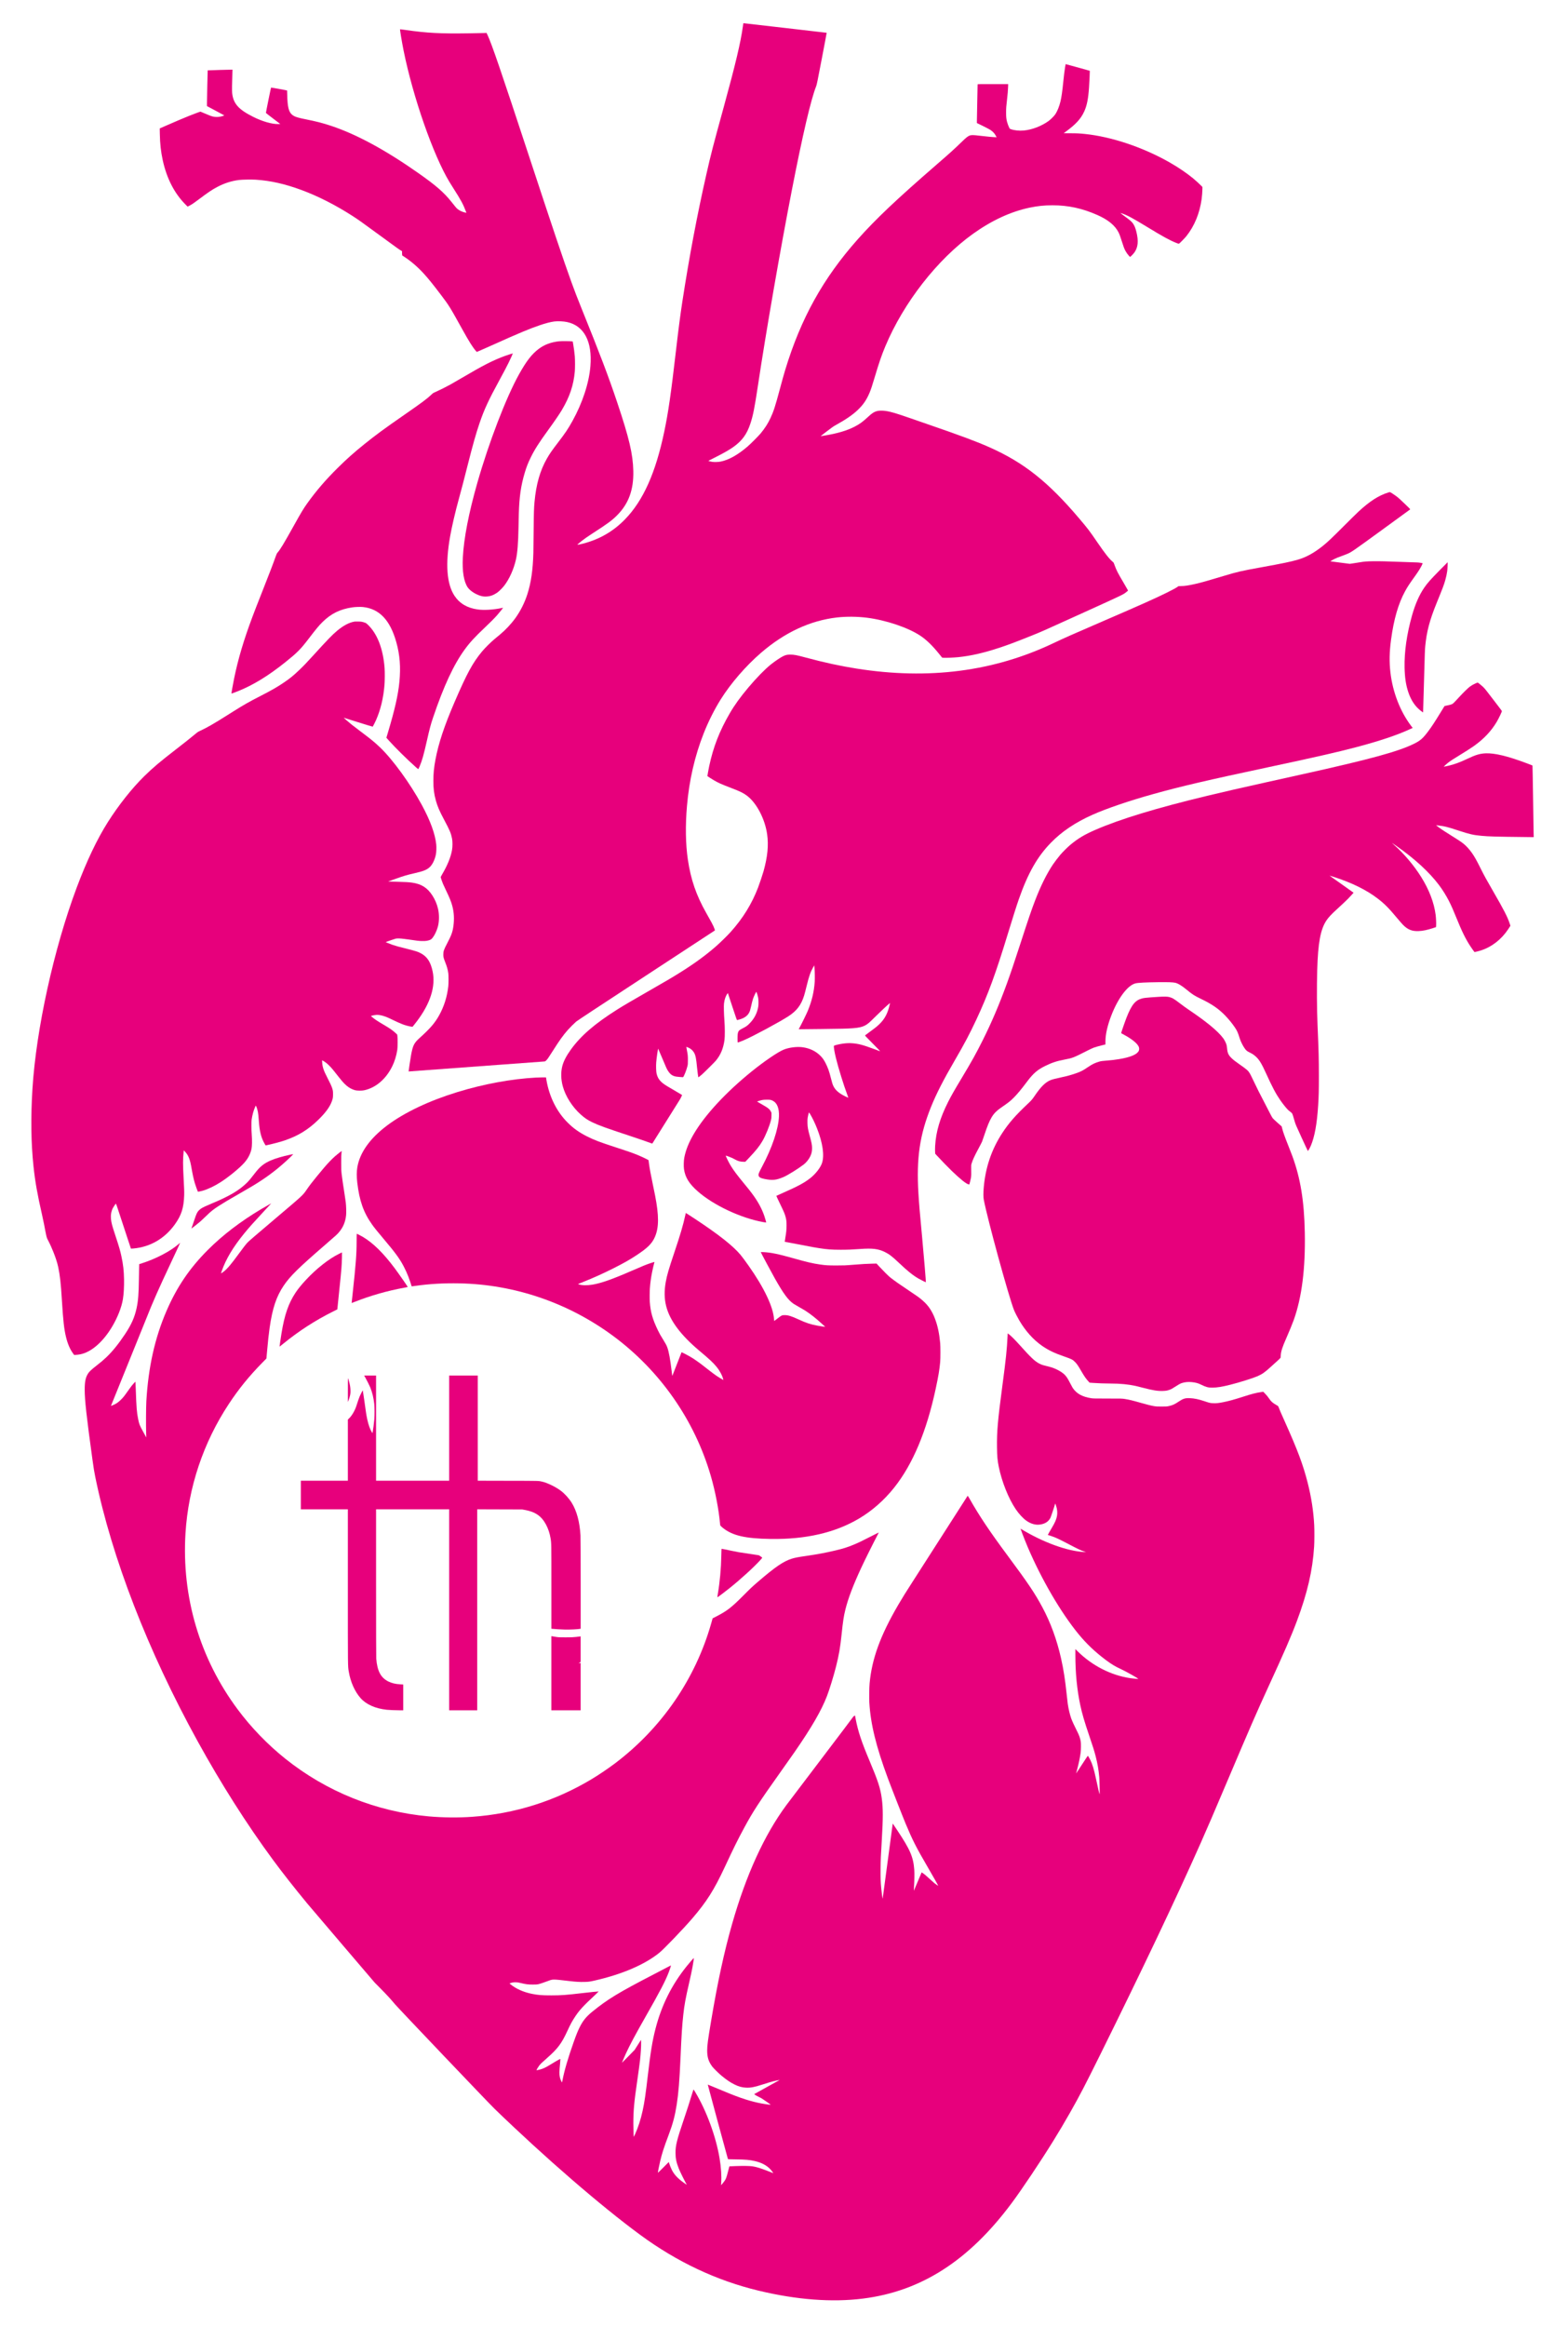
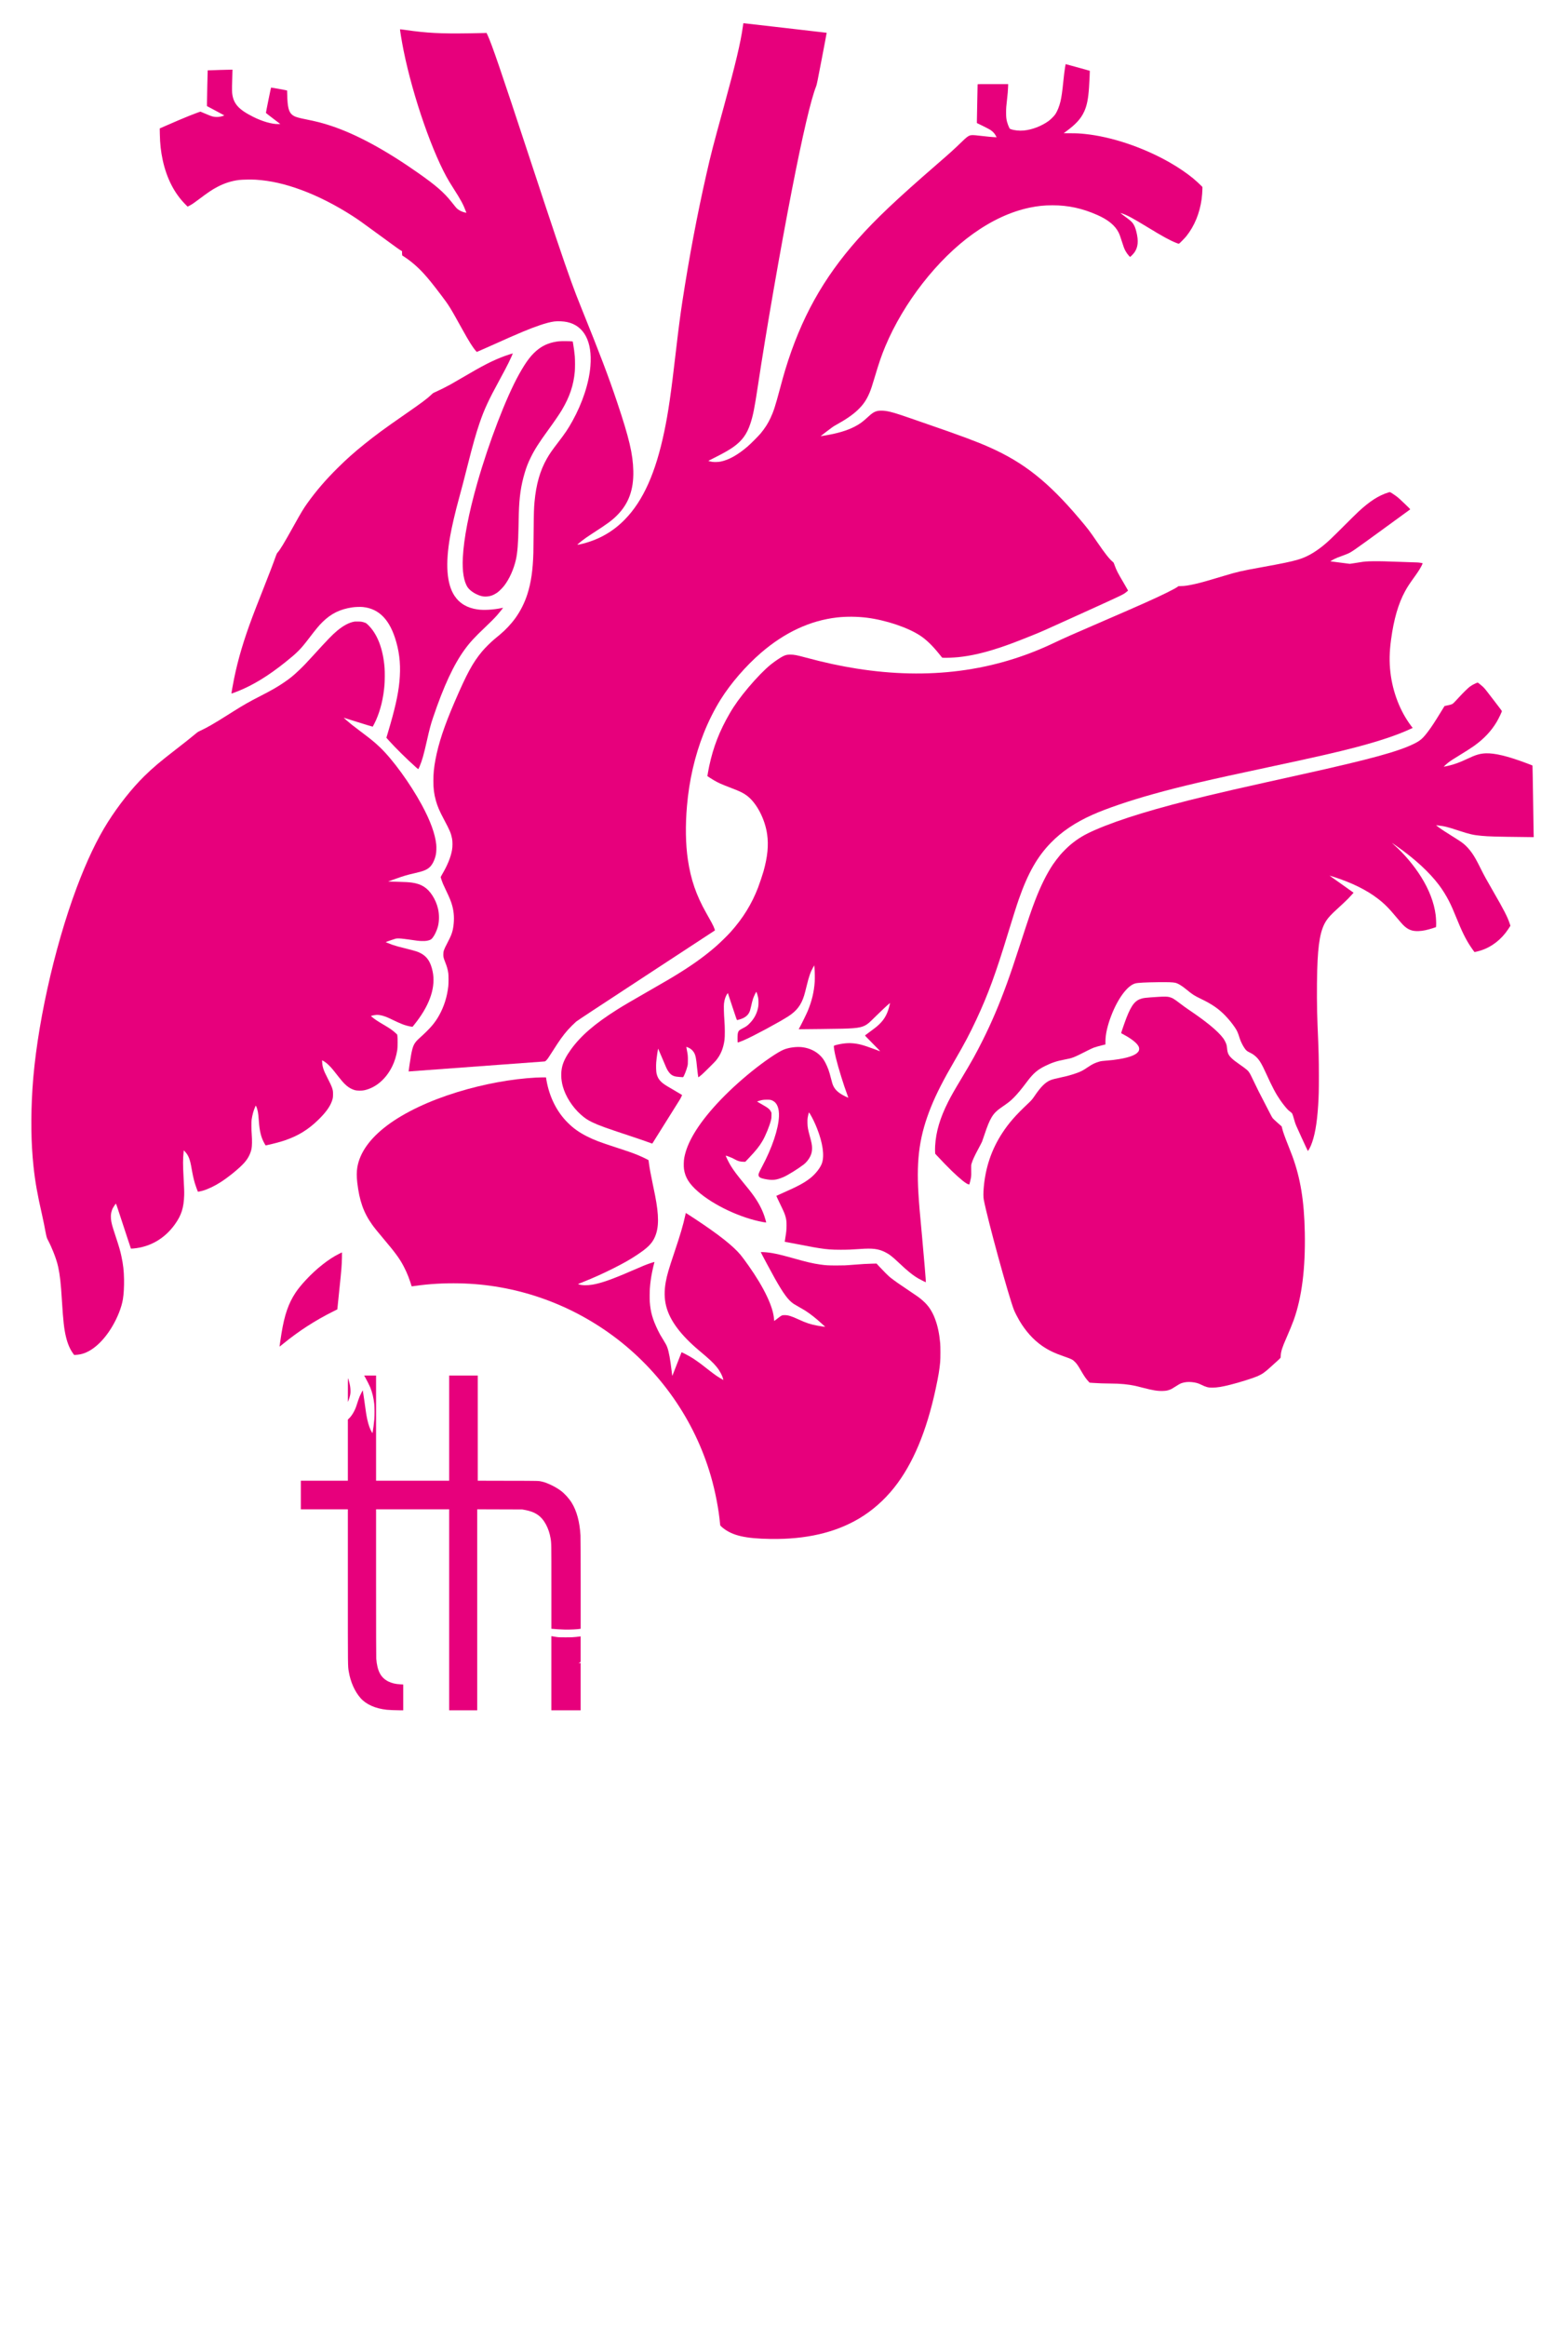
<svg xmlns="http://www.w3.org/2000/svg" width="474" height="703" viewBox="0 0 474 703" fill="none">
  <path d="M224.693 7.123C224.682 7.188 224.617 7.601 224.558 8.047C223.893 12.851 222.354 19.331 218.814 32.231C215.466 44.406 214.957 46.382 213.509 52.759C210.703 65.133 208.343 77.652 206.272 91.121C205.656 95.126 205.087 99.512 204.336 105.991C202.829 119.041 202.035 124.528 200.796 130.444C198.194 142.861 194.434 151.257 188.941 156.899C185.406 160.533 181.271 162.927 176.282 164.232C175.483 164.436 174.566 164.629 174.533 164.597C174.496 164.559 175.038 164.076 175.778 163.485C176.545 162.873 177.58 162.143 179.007 161.225C183.668 158.219 184.993 157.248 186.554 155.675C190.035 152.185 191.575 147.96 191.446 142.286C191.328 137.159 190.207 132.398 186.56 121.522C183.947 113.738 181.378 106.979 175.746 93.053C174.469 89.897 173.745 88.023 172.731 85.216C170.306 78.511 167.024 68.757 159.949 47.262C151.5 21.58 148.641 13.243 147.381 10.581L147.08 9.947L146.49 9.974C146.163 9.99 144.06 10.033 141.818 10.065C133.139 10.199 129.057 9.985 122.647 9.061C121.724 8.927 120.952 8.836 120.936 8.852C120.861 8.927 121.483 12.69 121.998 15.24C124.835 29.326 130.977 46.913 135.891 55.019C136.18 55.492 136.744 56.399 137.151 57.032C139.313 60.409 140.069 61.815 140.831 63.871L140.987 64.29L140.794 64.253C139.887 64.086 138.905 63.651 138.331 63.163C137.956 62.846 137.768 62.626 136.497 61.021C134.206 58.133 131.787 56.028 126.477 52.303C116.5 45.297 107.762 40.568 100.113 38.029C97.575 37.18 95.601 36.676 92.415 36.042C90.506 35.661 89.535 35.398 88.95 35.092C87.518 34.351 87.035 33.133 86.863 29.842C86.837 29.278 86.81 28.494 86.81 28.092C86.81 27.555 86.794 27.351 86.745 27.335C86.483 27.238 81.971 26.422 81.939 26.465C81.875 26.535 80.357 34.04 80.389 34.12C80.4 34.158 81.387 34.926 82.572 35.828L84.734 37.465L84.122 37.481C82.234 37.529 79.295 36.687 76.548 35.307C72.064 33.063 70.503 31.286 70.176 28.054C70.112 27.421 70.133 25.268 70.235 22.659C70.267 21.773 70.288 21.049 70.278 21.043C70.251 21.022 62.811 21.236 62.784 21.258C62.763 21.279 62.57 30.014 62.564 31.27V32.054L65.155 33.433C66.577 34.196 67.757 34.834 67.784 34.856C67.837 34.91 67.006 35.178 66.496 35.264C65.938 35.366 65.064 35.366 64.57 35.258C63.964 35.135 63.203 34.856 61.872 34.265C61.212 33.975 60.644 33.734 60.606 33.734C60.478 33.734 58.697 34.394 57.061 35.049C55.409 35.709 53.317 36.601 49.991 38.055L48.285 38.807L48.317 40.525C48.366 43.381 48.645 45.888 49.186 48.362C50.399 53.946 52.753 58.498 56.176 61.885L56.712 62.422L57.211 62.175C57.898 61.831 58.643 61.332 59.963 60.334C62.843 58.16 64.077 57.328 65.675 56.485C67.816 55.352 69.972 54.66 72.273 54.375C73.207 54.257 76.071 54.209 77.294 54.289C81.832 54.59 86.161 55.567 91.208 57.435C96.154 59.266 101.427 61.944 106.496 65.203C108.336 66.384 109.312 67.076 114.837 71.124C120.582 75.327 120.662 75.386 121.22 75.692C121.547 75.875 121.574 75.902 121.542 76.031C121.52 76.106 121.526 76.396 121.542 76.669L121.585 77.174L122.111 77.518C124.16 78.844 126.225 80.61 128.032 82.585C129.502 84.196 130.725 85.699 133.241 89.017C135.692 92.232 136.03 92.78 139.635 99.286C141.856 103.291 142.896 104.95 143.915 106.093L144.13 106.329L145.401 105.782C146.099 105.481 147.885 104.692 149.365 104.026C156.891 100.639 160.099 99.302 163.253 98.234C165.012 97.638 166.412 97.278 167.539 97.128C168.606 96.989 170.333 97.064 171.428 97.3C176.561 98.4 179.093 103.183 178.476 110.635C178.058 115.74 176.078 121.758 173.021 127.25C171.712 129.606 170.848 130.884 168.692 133.691C166.884 136.043 166.182 137.052 165.345 138.512C163.264 142.141 162.078 146.275 161.585 151.622C161.408 153.533 161.365 154.891 161.316 160.291C161.29 163.362 161.257 166.379 161.236 167.002C161.086 172.279 160.539 176.037 159.412 179.547C158.602 182.076 157.347 184.577 155.856 186.66C154.542 188.491 152.836 190.311 151.076 191.771C150.765 192.023 150.079 192.592 149.548 193.033C148.421 193.967 146.581 195.786 145.766 196.769C142.88 200.248 141.169 203.393 137.409 212.122C134.303 219.326 132.565 224.55 131.632 229.515C131.181 231.92 131.004 233.724 131.004 235.904C130.999 238.25 131.213 239.903 131.766 241.889C132.27 243.682 132.828 244.976 134.233 247.617C135.977 250.892 136.325 251.719 136.652 253.351C136.824 254.236 136.824 255.809 136.647 256.802C136.261 259.003 135.279 261.408 133.606 264.254C133.386 264.624 133.209 264.957 133.209 264.989C133.209 265.113 133.681 266.487 133.906 267.013C134.029 267.308 134.405 268.119 134.738 268.811C135.934 271.302 136.368 272.371 136.722 273.686C137.243 275.618 137.355 277.61 137.071 279.736C136.829 281.55 136.47 282.549 135.167 285.024C134.174 286.913 134.013 287.38 134.013 288.438C134.013 289.114 134.11 289.501 134.56 290.633C135.118 292.035 135.37 292.936 135.526 294.096C135.612 294.772 135.612 297.118 135.521 297.934C135.177 301.112 134.233 304.108 132.731 306.787C131.428 309.116 130.012 310.748 126.809 313.631C125.157 315.118 124.787 315.87 124.245 318.871C124.063 319.891 123.494 323.675 123.521 323.713C123.532 323.729 164.304 320.728 164.583 320.69C164.771 320.669 164.878 320.605 165.098 320.395C165.484 320.03 165.801 319.574 167.163 317.421C169.185 314.232 170.215 312.794 171.69 311.124C172.307 310.426 173.498 309.24 174.169 308.655C174.469 308.386 180.89 304.162 195.33 294.708C206.728 287.251 216.073 281.132 216.099 281.11C216.153 281.056 215.965 280.493 215.66 279.816C215.413 279.258 214.994 278.485 213.514 275.871C210.456 270.47 208.82 265.708 207.93 259.658C207.249 255.042 207.157 249.4 207.667 243.527C208.332 235.759 210.027 228.399 212.72 221.57C214.104 218.049 215.96 214.355 217.843 211.344C220.911 206.443 225.449 201.198 230.057 197.225C237.212 191.057 244.942 187.466 253.042 186.548C255.842 186.231 259.162 186.258 262.08 186.628C267.809 187.348 274.514 189.608 278.199 192.061C280.114 193.339 281.852 195.024 284.067 197.773L284.807 198.691L285.328 198.734C285.988 198.782 288.385 198.675 289.705 198.54C293.545 198.143 297.472 197.241 302.203 195.668C304.96 194.756 306.827 194.053 311.59 192.147C314.803 190.864 315.324 190.633 327.033 185.313C339.971 179.44 339.569 179.633 340.594 178.78L341.007 178.436L340.733 177.926C340.583 177.647 340.105 176.826 339.682 176.101C337.874 173.057 337.504 172.332 336.887 170.62C336.656 169.976 336.624 169.927 336.372 169.729C335.396 168.945 334.001 167.184 331.678 163.781C329.361 160.388 328.905 159.787 326.239 156.641C316.847 145.561 309.471 139.72 299.038 135.098C294.994 133.31 290.558 131.662 280.103 128.055C278.837 127.615 276.686 126.874 275.329 126.401C270.764 124.818 269.439 124.426 267.739 124.157C266.892 124.029 265.685 124.039 265.137 124.184C264.252 124.42 263.625 124.823 262.509 125.859C260.852 127.405 259.891 128.103 258.384 128.887C256.051 130.1 253.09 130.97 249.115 131.619C248.536 131.716 248.069 131.775 248.085 131.754C248.096 131.732 248.949 131.077 249.973 130.293C251.545 129.096 251.969 128.801 252.682 128.409C255.643 126.782 257.73 125.349 259.258 123.9C260.937 122.305 261.93 120.856 262.852 118.682C263.276 117.678 263.7 116.406 264.413 113.99C265.706 109.642 266.478 107.387 267.621 104.649C273.151 91.443 283.354 78.355 294.157 70.63C299.843 66.566 305.593 63.914 311.322 62.723C313.677 62.234 315.704 62.025 318.145 62.025C322.94 62.025 327.167 62.937 331.759 64.972C334.999 66.411 337.08 68.123 338.137 70.222C338.443 70.84 338.63 71.344 339.118 72.896C339.644 74.576 339.853 75.129 340.213 75.789C340.535 76.374 340.851 76.82 341.264 77.271L341.586 77.614L341.741 77.518C341.967 77.367 342.621 76.696 342.868 76.358C344.032 74.764 344.225 72.831 343.506 69.975C343.222 68.848 342.964 68.214 342.498 67.527C342.128 66.985 341.629 66.55 340.111 65.439C339.306 64.854 338.657 64.365 338.662 64.355C338.673 64.344 338.861 64.392 339.081 64.462C340.631 64.945 342.369 65.879 346.966 68.681C351.617 71.516 353.66 72.627 355.624 73.406C356.299 73.674 356.316 73.674 356.455 73.588C356.712 73.416 358.263 71.827 358.67 71.307C361.084 68.252 362.645 64.462 363.246 60.173C363.364 59.33 363.487 57.752 363.487 57.075V56.501L363.192 56.184C362.768 55.728 361.427 54.504 360.644 53.86C358.735 52.292 356.219 50.585 353.671 49.125C345.652 44.535 336.05 41.303 327.977 40.477C326.239 40.299 325.504 40.262 323.563 40.262C322.452 40.256 321.54 40.251 321.54 40.246C321.54 40.24 321.798 40.052 322.12 39.822C325.204 37.583 326.765 35.881 327.779 33.627C328.578 31.86 328.98 29.831 329.211 26.385C329.329 24.656 329.479 21.424 329.447 21.392C329.42 21.365 322.163 19.363 322.141 19.374C322.13 19.384 322.055 19.809 321.97 20.319C321.803 21.29 321.621 22.783 321.433 24.662C321.138 27.587 320.891 29.31 320.58 30.631C320.226 32.118 319.631 33.6 319.019 34.518C318.665 35.049 317.587 36.128 316.97 36.568C314.825 38.109 312.014 39.188 309.498 39.43C308.168 39.559 306.623 39.403 305.609 39.038C305.277 38.92 305.25 38.898 305.089 38.592C304.89 38.216 304.59 37.422 304.434 36.847C304.198 35.962 304.134 35.334 304.139 33.949C304.139 32.65 304.182 32.113 304.429 30.003C304.601 28.548 304.697 27.415 304.735 26.39L304.767 25.413H300.149C295.782 25.413 295.525 25.418 295.525 25.504C295.525 25.558 295.477 27.931 295.418 30.781C295.359 33.632 295.31 36.236 295.31 36.568V37.175L297.15 38.072C298.159 38.571 299.167 39.097 299.387 39.247C300.165 39.773 300.637 40.283 301.055 41.056L301.275 41.464H301.12C300.444 41.464 297.917 41.228 295.922 40.981C294.452 40.799 293.701 40.777 293.267 40.906C292.639 41.094 292.204 41.432 290.617 42.967C288.321 45.19 287.227 46.178 283.375 49.517C270.893 60.344 264.81 66.099 259.285 72.305C248.836 84.051 242.088 96.199 237.357 111.789C236.917 113.244 236.386 115.149 235.737 117.587C234.391 122.633 233.849 124.308 232.926 126.278C232.138 127.969 231.258 129.338 229.933 130.954C229.295 131.727 226.913 134.11 225.953 134.932C222.981 137.471 220.273 138.979 217.8 139.462C217.102 139.602 215.847 139.629 215.225 139.521C214.699 139.43 214.152 139.28 214.152 139.226C214.152 139.21 214.946 138.802 215.912 138.324C218.47 137.052 220.493 135.909 221.662 135.071C224.333 133.155 225.749 131.227 226.811 128.06C227.637 125.601 228.104 123.261 229.118 116.513C231.553 100.295 235.92 75.15 239.412 57.247C242.651 40.648 245.156 29.965 246.733 26.025C246.91 25.59 247.104 24.64 248.428 17.731C249.255 13.442 249.914 9.92 249.898 9.904C249.887 9.888 244.314 9.244 237.523 8.471C230.732 7.692 225.073 7.048 224.95 7.032C224.746 7.005 224.719 7.016 224.693 7.123Z" fill="#E7007C" />
  <path d="M168.929 103.115C166.477 103.4 164.53 104.14 162.824 105.429C160.748 106.996 159.118 109.101 156.902 113.079C152.981 120.116 147.784 133.65 144.286 145.906C141.679 155.064 140.215 162.633 139.909 168.506C139.7 172.581 140.21 175.711 141.368 177.439C142.178 178.647 144.302 179.909 145.987 180.182C146.77 180.306 147.8 180.214 148.594 179.941C149.109 179.769 149.902 179.339 150.417 178.964C150.964 178.566 151.962 177.546 152.482 176.865C154.001 174.868 155.293 171.98 155.948 169.129C156.42 167.078 156.656 164.158 156.747 159.165C156.779 157.63 156.817 155.864 156.833 155.247C156.972 150.147 157.471 146.706 158.63 142.819C159.161 141.047 159.638 139.834 160.48 138.122C161.639 135.776 162.926 133.757 165.748 129.871C167.69 127.197 169.084 125.157 169.851 123.869C172.211 119.896 173.392 116.386 173.762 112.22C173.847 111.28 173.847 108.714 173.762 107.684C173.676 106.631 173.467 105.048 173.279 104.006L173.134 103.174L172.893 103.131C172.426 103.051 169.578 103.04 168.929 103.115Z" fill="#E7007C" />
  <path d="M153.968 107.086C150.348 108.257 147.145 109.781 142.087 112.745C139.577 114.216 137.125 115.633 136.187 116.154C134.964 116.835 132.716 117.957 131.708 118.397C130.973 118.714 130.903 118.757 130.474 119.17C129.117 120.464 127.54 121.64 122.079 125.425C116.238 129.472 113.561 131.437 110.171 134.169C106.979 136.736 104.775 138.7 102.109 141.342C98.461 144.944 95.543 148.342 92.877 152.073C91.761 153.63 91.091 154.741 88.956 158.574C85.797 164.243 84.729 166.02 83.903 166.948C83.705 167.174 83.619 167.351 83.377 168.022C82.498 170.497 81.495 173.111 79.317 178.624C77.665 182.806 77.043 184.395 76.34 186.274C73.679 193.371 71.995 199.024 70.772 204.983C70.429 206.636 69.924 209.513 69.967 209.535C70.01 209.551 71.035 209.186 71.979 208.805C76.56 206.969 81.092 204.193 86.247 200.071C89.863 197.177 90.839 196.195 93.274 193.011C95.629 189.935 96.407 189.001 97.517 187.906C100.108 185.372 102.779 184.057 106.47 183.504C107.376 183.364 108.969 183.316 109.742 183.397C114.693 183.928 117.938 187.353 119.799 194.004C120.883 197.875 121.167 201.52 120.738 206.003C120.347 210.002 119.354 214.372 117.203 221.544L116.801 222.886L116.919 223.02C116.989 223.095 117.268 223.407 117.541 223.718C119.472 225.887 123.029 229.398 125.78 231.84C126.349 232.345 126.429 232.404 126.488 232.329C126.526 232.28 126.676 231.948 126.832 231.588C127.604 229.757 128.065 228.136 129.058 223.745C129.868 220.169 130.222 218.827 130.924 216.766C134.127 207.286 137.157 200.779 140.483 196.222C142.017 194.112 143.562 192.437 146.496 189.667C148.009 188.244 149.522 186.72 150.278 185.866C150.959 185.093 152.139 183.617 152.075 183.617C152.059 183.617 151.817 183.665 151.538 183.724C149.055 184.234 146.276 184.395 144.404 184.132C141.234 183.687 138.938 182.328 137.388 179.993C135.044 176.456 134.593 170.405 136.058 162.117C136.594 159.078 137.64 154.596 138.729 150.655C139.496 147.869 140.253 144.976 141.47 140.16C142.951 134.314 143.895 130.975 144.946 127.894C146.351 123.755 147.692 120.856 150.991 114.822C152.354 112.326 153.11 110.887 153.759 109.567C154.36 108.332 155.057 106.797 155.03 106.764C155.02 106.759 154.542 106.904 153.968 107.086Z" fill="#E7007C" />
  <path d="M419.697 148.782C416.79 149.684 414.086 151.412 410.685 154.553C410.165 155.031 408.116 157.049 406.126 159.041C402.645 162.53 401.266 163.829 399.866 164.946C397.216 167.061 394.867 168.355 392.313 169.095C390.216 169.707 387.77 170.217 381.371 171.377C375.068 172.52 374.14 172.735 370.053 173.964C364.731 175.564 363.294 175.967 361.336 176.418C359.298 176.885 358.064 177.067 356.932 177.067C356.272 177.067 356.246 177.073 356.079 177.212C355.709 177.518 354.674 178.093 352.727 179.054C349.358 180.723 344.648 182.833 333.845 187.493C323.986 191.75 321.894 192.678 318.477 194.3C300.406 202.889 280.736 205.433 258.963 201.998C254.071 201.23 249.142 200.162 243.729 198.702C240.801 197.912 240.044 197.767 238.875 197.773C237.942 197.773 237.507 197.875 236.702 198.267C235.919 198.642 234.176 199.829 232.99 200.779C231.236 202.191 228.651 204.832 226.264 207.667C223.77 210.63 222.042 213.019 220.573 215.558C217.483 220.889 215.627 225.666 214.393 231.448C214.2 232.35 213.814 234.465 213.841 234.481C214.082 234.669 215.321 235.453 215.836 235.753C217.226 236.559 218.057 236.929 221.066 238.078C223.802 239.125 224.703 239.57 225.84 240.429C228.721 242.603 231.242 247.43 231.896 252.009C232.379 255.38 232.041 258.826 230.802 263.271C230.544 264.189 229.574 267.083 229.171 268.124C227.267 273.079 224.639 277.352 220.921 281.518C220.052 282.495 217.773 284.734 216.614 285.754C213.594 288.411 210.199 290.913 206.074 293.516C203.429 295.186 201.858 296.115 195.587 299.706C190.743 302.481 188.372 303.877 186.581 305.004C179.785 309.288 175.542 312.955 172.548 317.131C171.197 319.01 170.355 320.637 169.979 322.108C169.507 323.933 169.561 326.113 170.129 328.19C170.966 331.245 173.015 334.46 175.579 336.742C176.765 337.799 177.655 338.395 179.028 339.055C181.126 340.059 183.11 340.773 191.714 343.613C193.372 344.166 195.276 344.821 195.941 345.073C196.633 345.336 197.169 345.519 197.196 345.492C197.223 345.465 199.02 342.593 201.192 339.109C203.365 335.625 205.274 332.581 205.43 332.345C205.586 332.109 205.822 331.669 205.956 331.373L206.197 330.831L204.899 330.053C204.191 329.623 203.258 329.07 202.828 328.829C201.107 327.846 200.399 327.363 199.798 326.762C199.1 326.07 198.714 325.356 198.473 324.32C198.339 323.724 198.285 322.022 198.371 320.964C198.484 319.579 198.891 316.756 198.966 316.841C198.988 316.863 199.54 318.162 200.2 319.73C201.525 322.886 201.541 322.924 201.954 323.563C202.657 324.642 203.327 325.098 204.491 325.28C204.808 325.329 206.181 325.447 206.455 325.447C206.669 325.447 207.56 323.23 207.828 322.038C207.935 321.566 207.946 321.351 207.946 320.24C207.946 318.914 207.919 318.645 207.581 316.938C207.511 316.584 207.463 316.289 207.468 316.278C207.479 316.267 207.672 316.337 207.903 316.423C208.702 316.734 209.346 317.26 209.759 317.942C210.258 318.758 210.461 319.74 210.714 322.521C210.805 323.536 211.062 325.431 211.111 325.49C211.132 325.511 211.867 324.921 212.275 324.556C213.068 323.842 215.997 320.937 216.383 320.47C217.842 318.72 218.652 316.788 219.012 314.2C219.151 313.164 219.141 310.324 218.985 308.295C218.829 306.357 218.776 303.931 218.862 303.168C219.001 301.944 219.403 300.806 219.929 300.162L220.031 300.033L221.383 304.124C222.536 307.613 222.745 308.215 222.826 308.193C222.874 308.177 223.072 308.129 223.265 308.08C225.127 307.624 226.232 306.76 226.704 305.386C226.757 305.219 226.902 304.672 227.02 304.167C227.138 303.662 227.289 303.029 227.348 302.766C227.412 302.497 227.546 302.03 227.648 301.719C227.852 301.096 228.571 299.593 228.63 299.663C228.764 299.813 229.091 300.898 229.203 301.558C229.305 302.175 229.316 303.448 229.225 304.054C228.908 306.094 227.98 307.866 226.425 309.369C225.797 309.975 225.475 310.196 224.456 310.711C223.314 311.291 223.131 311.516 222.992 312.536C222.933 312.982 222.944 314.887 223.003 314.946C223.051 314.995 223.85 314.705 224.821 314.292C227.637 313.094 235.667 308.773 238.392 306.996C240.865 305.38 242.19 303.625 243.08 300.796C243.214 300.377 243.558 299.072 243.837 297.908C244.555 294.939 245.017 293.629 245.832 292.201L246.143 291.653L246.208 292.325C246.315 293.441 246.352 295.631 246.283 296.646C246.068 299.706 245.414 302.433 244.18 305.423C243.837 306.25 242.474 309.047 241.798 310.292L241.444 310.952H241.97C243.66 310.952 252.918 310.834 254.726 310.791C259.762 310.663 261.061 310.367 262.691 309.004C262.943 308.794 264.005 307.774 265.051 306.738C266.575 305.235 268.066 303.839 268.978 303.077C269.053 303.007 269.053 303.045 268.962 303.474C268.382 306.067 267.519 307.742 265.969 309.288C265.223 310.029 264.756 310.41 262.986 311.704C262.251 312.241 261.597 312.729 261.543 312.778C261.441 312.874 261.5 312.939 263.818 315.274C265.818 317.282 266.167 317.652 265.985 317.588C265.872 317.55 265.03 317.233 264.113 316.895C260.803 315.671 259.521 315.333 257.601 315.188C256.71 315.118 255.852 315.156 254.806 315.301C253.68 315.456 252.21 315.816 252.113 315.956C251.979 316.154 252.215 317.668 252.682 319.595C253.411 322.591 255.053 327.906 256.126 330.724C256.313 331.229 256.458 331.647 256.447 331.663C256.431 331.674 256.018 331.486 255.53 331.245C253.605 330.289 252.58 329.414 251.963 328.19C251.684 327.637 251.529 327.132 251.11 325.468C250.649 323.638 250.268 322.575 249.576 321.206C249.072 320.218 248.648 319.612 247.988 318.957C246.61 317.577 244.781 316.702 242.667 316.401C240.935 316.154 238.51 316.455 236.89 317.126C235.093 317.867 231.011 320.653 227.208 323.724C219.419 330.026 213.133 336.812 209.748 342.566C208.198 345.202 207.275 347.516 206.846 349.819C206.685 350.705 206.648 352.358 206.766 353.201C207.13 355.719 208.311 357.624 210.928 359.933C215.708 364.141 224.016 368.039 230.764 369.231C231.215 369.306 231.596 369.359 231.607 369.349C231.644 369.311 231.301 368.098 231.054 367.373C230.266 365.076 229.053 362.875 227.267 360.502C226.607 359.621 226.457 359.439 224.955 357.603C222.702 354.86 221.742 353.577 220.862 352.127C220.229 351.08 219.328 349.234 219.414 349.142C219.452 349.11 220.782 349.599 221.297 349.835C221.528 349.942 221.935 350.157 222.209 350.307C223.094 350.807 223.818 351 224.832 351H225.298L226.436 349.803C228.506 347.629 229.563 346.303 230.502 344.698C231.435 343.109 232.626 340.183 233.066 338.411C233.189 337.901 233.21 337.708 233.216 337.016V336.205L233.017 335.797C232.695 335.158 232.186 334.718 230.882 333.982C230.282 333.644 229.139 332.984 228.957 332.866C228.828 332.785 228.833 332.785 229.332 332.63C230.426 332.291 230.727 332.243 231.794 332.243C232.883 332.238 233.055 332.27 233.693 332.608C234.943 333.263 235.576 334.943 235.474 337.311C235.308 341.138 233.404 346.791 230.362 352.487C229.364 354.36 229.214 354.763 229.332 355.203C229.461 355.692 229.928 355.949 231.092 356.186C233.505 356.674 234.562 356.572 236.81 355.633C238.076 355.101 241.262 353.126 242.952 351.827C243.74 351.22 244.496 350.275 244.931 349.373C245.339 348.525 245.483 347.876 245.483 346.893C245.478 345.922 245.365 345.32 244.748 343.055C244.239 341.187 244.121 340.51 244.094 339.297C244.073 338.503 244.089 338.116 244.153 337.692C244.244 337.085 244.502 336.076 244.561 336.076C244.577 336.076 244.743 336.323 244.92 336.624C245.65 337.853 246.342 339.286 246.996 340.95C248.707 345.288 249.249 349.051 248.498 351.36C248.047 352.739 246.588 354.634 245.001 355.896C243.182 357.34 241.315 358.349 236.622 360.421C235.576 360.888 234.707 361.275 234.696 361.286C234.664 361.312 235.211 362.499 236.134 364.394C236.997 366.171 237.26 366.81 237.48 367.658C237.727 368.613 237.77 369.027 237.77 370.245C237.764 371.48 237.684 372.333 237.416 373.869C237.33 374.384 237.25 374.894 237.25 374.996L237.239 375.179L238.66 375.436C239.856 375.656 243.751 376.397 245.66 376.768C245.955 376.827 246.803 376.972 247.538 377.084C250.011 377.476 251.421 377.578 254.162 377.578C256.233 377.578 257.552 377.525 260.036 377.347C263.78 377.079 265.502 377.294 267.492 378.265C268.806 378.91 269.686 379.586 271.73 381.524C274.444 384.095 275.951 385.298 277.727 386.323C278.376 386.694 279.845 387.424 279.883 387.392C279.937 387.332 279.271 379.312 278.757 373.842C278.022 366.031 277.823 363.68 277.63 360.448C276.997 349.83 278.032 342.845 281.492 334.305C283.085 330.38 285.188 326.268 288.573 320.454C291.55 315.338 293.127 312.37 295.154 308.027C298.695 300.457 301.012 294.128 304.799 281.695C306.092 277.444 307.39 273.358 308.012 271.598C310.769 263.76 313.585 258.81 317.673 254.618C320.972 251.23 325.021 248.503 330.225 246.173C334.435 244.289 341.317 241.943 348.596 239.914C356.879 237.6 364.919 235.727 383.597 231.749C397.35 228.818 404.136 227.277 409.806 225.785C416.859 223.927 422.256 222.129 426.118 220.346L427.046 219.922L426.584 219.316C423.259 214.925 421 209.105 420.314 203.13C419.949 199.963 420.008 196.994 420.507 193.28C421.338 187.068 422.722 182.318 424.782 178.57C425.538 177.196 426.048 176.429 427.882 173.873C428.746 172.671 429.299 171.785 429.754 170.888C430.001 170.4 430.087 170.185 430.039 170.169C429.754 170.072 428.794 169.928 428.403 169.928C428.145 169.928 426.397 169.868 424.525 169.793C419.246 169.589 416.929 169.536 414.923 169.568C413.045 169.6 412.434 169.648 411.088 169.879C410.734 169.938 409.902 170.072 409.237 170.169L408.03 170.346L405.133 169.976C403.54 169.772 402.215 169.595 402.189 169.589C402.124 169.568 402.838 169.144 403.417 168.865C404.023 168.569 404.463 168.392 405.648 167.968C406.163 167.786 406.85 167.523 407.177 167.383C408.55 166.803 408.636 166.744 417.659 160.189C422.363 156.77 426.246 153.941 426.284 153.903C426.343 153.849 426.059 153.554 424.755 152.303C423.108 150.725 422.781 150.435 422.003 149.845C421.392 149.383 420.26 148.669 420.142 148.674C420.088 148.674 419.89 148.723 419.697 148.782Z" fill="#E7007C" />
-   <path d="M435.321 172.166C432.36 175.188 431.609 176.031 430.616 177.443C429.098 179.611 427.838 182.446 426.856 185.924C425.274 191.518 424.501 196.913 424.598 201.654C424.662 204.708 424.995 206.909 425.714 209.089C426.561 211.649 427.902 213.603 429.688 214.886L430.187 215.246L430.203 215.037C430.209 214.924 430.311 211.413 430.429 207.237C430.718 196.929 430.74 196.328 430.831 195.346C431.26 190.831 432.156 187.417 434.318 182.113C436.179 177.539 436.474 176.772 436.892 175.306C437.155 174.399 437.354 173.475 437.482 172.584C437.568 172.01 437.659 169.873 437.606 169.873C437.59 169.873 436.56 170.904 435.321 172.166Z" fill="#E7007C" />
  <path d="M107.219 187.788C105.561 188.057 103.845 188.958 101.908 190.569C100.481 191.755 98.963 193.323 94.881 197.816C92.725 200.194 91.716 201.241 90.392 202.497C88.605 204.183 87.747 204.886 86.004 206.078C83.917 207.511 82.228 208.483 78.789 210.244C75.319 212.021 73.64 212.976 70.609 214.887C66.505 217.475 65.304 218.216 63.877 219.032C62.713 219.697 61.565 220.304 60.637 220.733C59.811 221.12 59.763 221.147 58.83 221.93C57.44 223.085 55.804 224.384 53.364 226.268C48.343 230.144 46.262 231.905 43.606 234.508C39.878 238.175 35.861 243.237 32.599 248.385C29.338 253.528 26.168 260.201 23.164 268.227C16.271 286.634 10.929 310.942 9.808 328.99C9.271 337.665 9.378 345.353 10.135 352.45C10.623 357.029 11.293 360.83 12.758 367.239C13.659 371.19 13.879 373.426 14.291 374.249C14.702 375.072 14.702 375.072 14.702 375.072C14.702 375.072 14.805 375.278 15.01 375.689C15.216 376.101 16.942 379.758 17.585 382.754C18.127 385.277 18.395 387.671 18.712 392.846C19.103 399.17 19.372 401.553 19.972 404.012C20.466 406.031 21.169 407.657 22.086 408.908L22.408 409.354H22.681C23.041 409.354 23.818 409.262 24.317 409.16C27.605 408.489 31.113 405.451 33.844 400.898C35.517 398.112 36.751 394.993 37.159 392.497C37.406 390.989 37.534 388.707 37.497 386.538C37.449 383.897 37.245 382.072 36.703 379.56C36.322 377.783 36.054 376.849 34.858 373.225C33.849 370.165 33.656 369.43 33.543 368.222C33.436 367.062 33.629 365.956 34.112 364.995C34.284 364.663 34.842 363.83 34.986 363.702C35.104 363.594 34.804 362.719 38.452 373.842C39.063 375.7 39.573 377.235 39.578 377.24C39.589 377.251 39.905 377.235 40.286 377.203C45.419 376.752 49.807 374.197 52.892 369.87C54.849 367.121 55.547 364.931 55.675 361.119C55.708 360.073 55.67 358.935 55.482 355.51C55.284 351.897 55.284 350.19 55.493 348.16L55.552 347.548L55.906 347.919C56.963 349.03 57.429 350.195 57.896 352.906C58.223 354.817 58.54 356.245 58.899 357.469C59.087 358.113 59.752 359.96 59.816 360.03C59.859 360.073 60.616 359.922 61.243 359.751C62.778 359.326 64.843 358.344 66.693 357.158C69.188 355.558 72.486 352.852 73.87 351.269C74.997 349.98 75.7 348.627 76.027 347.108C76.204 346.314 76.231 344.494 76.102 342.797C75.984 341.273 75.968 338.959 76.07 338.251C76.263 336.898 76.67 335.438 77.126 334.439L77.325 334.01L77.432 334.224C77.62 334.579 77.845 335.319 77.958 335.915C78.07 336.522 78.124 337.053 78.253 338.761C78.494 341.965 78.939 343.699 80.012 345.594C80.275 346.056 80.28 346.067 80.447 346.035C82.244 345.659 84.872 344.961 86.192 344.505C90.215 343.109 93.186 341.278 96.206 338.336C98.33 336.264 99.618 334.541 100.245 332.909C100.605 331.986 100.669 331.631 100.674 330.628C100.674 329.677 100.648 329.495 100.396 328.695C100.235 328.18 99.645 326.913 98.936 325.555C97.821 323.402 97.472 322.371 97.397 320.97L97.359 320.337L97.585 320.449C98.556 320.949 99.736 322.017 100.798 323.37C103.485 326.778 103.818 327.17 104.708 327.949C105.502 328.636 106.382 329.114 107.331 329.377C107.916 329.538 109.402 329.549 110.088 329.398C113.57 328.647 116.606 326.075 118.515 322.274C119.277 320.75 119.813 319.037 120.103 317.18C120.221 316.418 120.243 313.664 120.13 312.971L120.065 312.553L119.679 312.193C118.778 311.355 117.931 310.749 116.364 309.825C114.122 308.505 113.43 308.054 112.593 307.367L112.121 306.98L112.272 306.921C112.631 306.782 113.259 306.653 113.731 306.626C114.937 306.545 116.461 307.002 118.59 308.07C119.347 308.446 120.908 309.154 121.541 309.401C122.447 309.761 123.67 310.094 124.416 310.18L124.711 310.212L125.226 309.578C129.63 304.108 131.561 298.944 130.928 294.322C130.751 293.06 130.386 291.783 129.93 290.843C129.168 289.281 128.09 288.309 126.293 287.579C125.8 287.381 123.874 286.844 122.292 286.468C120.704 286.092 119.561 285.77 118.574 285.427C117.834 285.163 116.563 284.643 116.595 284.616C116.606 284.605 117.287 284.364 118.113 284.079C119.475 283.607 119.652 283.558 120.103 283.532C120.774 283.499 121.846 283.596 123.579 283.848C125.955 284.203 126.54 284.272 127.414 284.305C128.707 284.358 129.608 284.203 130.252 283.827C130.965 283.403 132.001 281.454 132.424 279.736C132.789 278.244 132.794 276.215 132.424 274.609C132.092 273.144 131.486 271.721 130.67 270.487C129.158 268.184 127.382 267.072 124.571 266.664C123.579 266.525 122.485 266.46 119.717 266.391C118.419 266.358 117.351 266.326 117.341 266.315C117.33 266.305 117.523 266.235 117.77 266.154C118.016 266.074 118.821 265.789 119.556 265.526C121.98 264.651 123.016 264.345 125.295 263.825C127.918 263.223 128.852 262.864 129.769 262.101C130.654 261.36 131.41 259.868 131.764 258.172C131.909 257.468 131.963 255.981 131.872 255.123C131.534 251.907 130.064 247.891 127.505 243.178C123.992 236.709 118.714 229.446 114.862 225.779C113.226 224.217 112.202 223.385 108.774 220.808C107.889 220.148 106.789 219.305 106.334 218.94C105.411 218.199 103.839 216.847 103.909 216.847C103.93 216.847 105.904 217.464 108.291 218.216C110.678 218.967 112.652 219.563 112.674 219.542C112.749 219.466 113.419 218.14 113.661 217.598C115.055 214.431 115.903 210.904 116.23 206.931C116.332 205.718 116.348 202.986 116.262 201.842C115.823 196.028 114.074 191.492 111.209 188.744C110.775 188.325 110.657 188.244 110.34 188.132C109.493 187.842 109.241 187.793 108.291 187.777C107.793 187.767 107.31 187.772 107.219 187.788Z" fill="#E7007C" />
  <path d="M446.017 206.479C445.341 206.785 444.816 207.091 444.29 207.478C443.786 207.848 442.246 209.357 441.216 210.484C439.875 211.949 439.371 212.47 439.141 212.62C438.84 212.814 438.379 212.959 437.472 213.136C437.043 213.222 436.684 213.302 436.673 213.313C436.668 213.318 436.18 214.113 435.59 215.074C433.669 218.209 432.752 219.61 431.652 221.059C430.113 223.105 429.324 223.787 427.447 224.71C422.673 227.061 414.257 229.364 394.083 233.836C391.073 234.502 386.16 235.591 383.167 236.257C375.276 238.007 369.912 239.231 365.106 240.391C349.593 244.116 338.656 247.439 331.055 250.746C327.794 252.163 325.847 253.334 323.545 255.255C322.746 255.921 321.25 257.408 320.52 258.262C319.941 258.938 318.793 260.447 318.326 261.139C316.411 264 314.63 267.586 312.925 272.005C311.846 274.801 310.951 277.416 308.472 285.049C306.498 291.121 305.576 293.837 304.433 296.994C302.057 303.527 299.809 308.81 297.047 314.333C295.094 318.242 293.759 320.641 290.744 325.661C288.497 329.397 287.531 331.093 286.619 332.902C284.168 337.755 282.94 341.9 282.693 346.151C282.661 346.704 282.65 347.477 282.671 347.864L282.709 348.567L283.218 349.125C284.409 350.419 286.716 352.803 287.74 353.78C290.272 356.212 291.93 357.554 292.713 357.801C292.868 357.849 293.008 357.881 293.019 357.865C293.067 357.817 293.421 356.373 293.517 355.83C293.614 355.261 293.63 354.542 293.587 352.744C293.571 352.051 293.582 351.954 293.716 351.509C294.048 350.408 294.601 349.217 295.856 346.887C296.317 346.028 296.773 345.147 296.865 344.927C296.956 344.707 297.304 343.703 297.637 342.7C299.246 337.847 300.163 336.354 302.518 334.717C304.986 333.01 305.388 332.693 306.472 331.603C307.566 330.508 308.762 329.069 310.43 326.842C312.372 324.254 313.584 323.207 316.036 322.01C318.02 321.038 319.587 320.528 321.882 320.104C324.227 319.67 324.532 319.546 328.722 317.415C329.473 317.034 330.336 316.626 330.642 316.518C331.243 316.298 332.584 315.928 333.549 315.702L334.166 315.563L334.172 314.586C334.177 312.498 334.772 309.872 335.909 306.898C337.926 301.627 340.855 297.708 343.215 297.107C344.015 296.903 346.316 296.785 350.097 296.742C353.182 296.709 354.458 296.752 355.247 296.913C356.051 297.074 357.28 297.815 358.701 298.991C360.482 300.467 361.035 300.816 363.191 301.858C366.42 303.414 368.378 304.767 370.373 306.823C371.478 307.967 372.498 309.223 373.334 310.468C373.994 311.456 374.214 311.955 374.772 313.748C375.072 314.715 375.802 316.148 376.381 316.91C376.773 317.426 377.052 317.635 377.867 318.032C378.672 318.429 379.02 318.666 379.669 319.251C380.646 320.137 381.407 321.382 382.7 324.238C384.658 328.538 385.672 330.449 387.088 332.489C387.892 333.638 388.944 334.942 389.459 335.415C389.587 335.533 389.866 335.758 390.076 335.909C390.285 336.064 390.51 336.258 390.569 336.343C390.703 336.531 390.961 337.304 391.336 338.652C391.631 339.688 391.647 339.736 393.476 343.714C394.49 345.926 395.338 347.74 395.365 347.74C395.445 347.756 395.96 346.838 396.25 346.167C397.403 343.467 398.122 339.538 398.476 333.928C398.653 331.19 398.696 329.413 398.69 324.936C398.69 319.911 398.626 317.495 398.288 309.717C398.079 304.826 398.041 298.239 398.191 293.075C398.427 284.808 399.184 280.771 400.986 278.071C401.587 277.174 402.542 276.154 404.038 274.796C405.369 273.588 406.919 272.133 407.418 271.618C408.088 270.925 409.182 269.739 409.182 269.707C409.182 269.691 407.541 268.526 405.535 267.114C403.529 265.702 401.893 264.543 401.903 264.537C401.914 264.526 402.434 264.688 403.067 264.892C408.651 266.679 413.136 268.891 416.558 271.537C418.586 273.105 419.814 274.345 422.249 277.265C422.963 278.119 423.783 279.064 424.073 279.364C425.543 280.862 426.814 281.378 428.825 281.302C430.107 281.254 431.438 280.98 433.219 280.395L434.098 280.105L434.136 279.595C434.184 278.983 434.104 277.287 433.991 276.407C433.519 272.735 432.039 268.848 429.657 265.026C427.458 261.493 424.513 258.004 421.428 255.261C421.064 254.939 420.769 254.67 420.769 254.654C420.769 254.643 420.919 254.74 421.107 254.869C421.289 254.998 421.729 255.309 422.083 255.551C427.629 259.411 432.065 263.48 435.032 267.431C436.11 268.869 437.161 270.56 437.982 272.16C438.776 273.717 439.221 274.737 440.777 278.527C442.316 282.29 443.566 284.652 445.245 286.982C445.481 287.304 445.69 287.594 445.711 287.616C445.76 287.669 446.902 287.401 447.691 287.143C450.979 286.08 453.87 283.825 455.925 280.728C456.171 280.358 456.418 279.971 456.482 279.869L456.59 279.681L456.359 278.978C455.705 277.002 454.605 274.866 451.354 269.245C449.273 265.638 448.715 264.628 447.68 262.556C446.361 259.91 445.77 258.858 444.998 257.752C444.22 256.64 443.233 255.556 442.386 254.88C441.753 254.375 440.546 253.57 439.06 252.663C437.429 251.669 435.777 250.585 434.865 249.909C434.018 249.275 434.045 249.313 434.393 249.35C436.743 249.619 437.494 249.807 440.911 250.934C444.247 252.034 445.363 252.292 447.83 252.518C450.169 252.732 452.229 252.791 461.096 252.888L463.638 252.92L463.601 251.32C463.585 250.445 463.509 245.582 463.434 240.519C463.359 235.457 463.284 231.297 463.263 231.281C463.225 231.243 462.925 231.13 461.246 230.497C455.694 228.419 451.81 227.491 449.118 227.598C447.396 227.668 446.087 228.054 443.646 229.219C441.554 230.218 439.688 230.916 438.095 231.291C437.376 231.463 436.464 231.656 436.448 231.64C436.416 231.614 437.365 230.722 437.692 230.475C438.508 229.853 439.596 229.139 441.259 228.146C442.574 227.362 444.843 225.907 445.604 225.359C448.597 223.212 450.802 220.872 452.459 218.08C453.098 216.996 454.058 214.977 454.01 214.805C453.999 214.757 453.13 213.608 452.089 212.255C451.043 210.897 449.879 209.389 449.509 208.9C449.139 208.412 448.667 207.853 448.463 207.66C447.948 207.156 446.784 206.216 446.682 206.216C446.634 206.221 446.339 206.34 446.017 206.479Z" fill="#E7007C" />
  <path d="M350.424 301.156C346.122 301.425 345.602 301.489 344.625 301.854C342.78 302.547 341.616 304.345 339.9 309.182C339.487 310.341 338.918 312.038 338.918 312.108C338.918 312.14 339.165 312.296 339.47 312.451C342.029 313.799 343.719 315.135 344.223 316.214C344.416 316.628 344.416 317.154 344.228 317.519C343.676 318.603 341.68 319.43 338.247 319.994C337.116 320.182 336.279 320.278 334.493 320.429C333.189 320.536 332.846 320.584 332.374 320.718C331.033 321.1 330.244 321.475 328.866 322.409C327.294 323.472 326.752 323.751 325.283 324.261C323.641 324.825 322.649 325.099 320.761 325.502C319.141 325.845 318.143 326.103 317.607 326.318C316.035 326.94 314.656 328.304 312.715 331.165C311.996 332.217 311.797 332.448 310.574 333.597C307.05 336.904 304.931 339.33 303.006 342.277C299.744 347.254 297.888 352.719 297.373 358.865C297.239 360.487 297.245 361.684 297.395 362.462C298.505 368.335 304.91 391.698 306.53 395.799C306.787 396.449 307.587 398.016 308.128 398.94C309.99 402.107 312.334 404.727 314.919 406.541C316.899 407.926 318.717 408.801 321.887 409.891C323.947 410.6 324.306 410.788 325.03 411.539C325.54 412.071 325.969 412.693 326.688 413.944C327.75 415.791 328.297 416.58 329.113 417.45L329.381 417.734L330.405 417.809C331.843 417.917 334.085 417.997 335.7 417.997C338.585 417.997 341.112 418.239 343.317 418.727C343.654 418.802 344.668 419.055 345.569 419.291C348.568 420.069 349.936 420.284 351.497 420.236C352.457 420.204 352.848 420.139 353.508 419.898C354.055 419.704 354.356 419.549 354.983 419.125C355.917 418.502 356.791 418.008 357.209 417.868C358.137 417.562 359.178 417.455 360.24 417.562C361.463 417.686 362.193 417.884 363.174 418.378C364.537 419.06 365.239 419.248 366.446 419.237C367.943 419.227 369.37 418.996 371.982 418.341C374.648 417.67 378.564 416.446 380.049 415.818C381.519 415.19 382.335 414.626 384.191 412.924C384.797 412.371 385.692 411.555 386.191 411.115C386.685 410.669 387.098 410.256 387.114 410.192C387.125 410.127 387.146 409.837 387.162 409.542C387.237 408.254 387.624 407.04 388.857 404.254C389.699 402.343 390.697 399.917 391.089 398.816C393.551 391.902 394.64 383.286 394.436 372.388C394.253 362.843 393.132 355.977 390.654 349.229C390.488 348.773 389.978 347.452 389.517 346.304C388.278 343.19 387.86 342.004 387.57 340.817L387.452 340.323L386.202 339.218C385.515 338.611 384.856 337.988 384.732 337.832C384.609 337.682 384.212 336.979 383.858 336.265C383.504 335.556 382.699 334 382.072 332.802C380.64 330.07 380.167 329.125 379.003 326.683C378.494 325.604 377.958 324.535 377.818 324.299C377.319 323.472 376.922 323.118 374.803 321.636C373.441 320.686 372.91 320.273 372.368 319.757C371.36 318.797 371.075 318.19 370.941 316.746C370.915 316.402 370.839 315.93 370.78 315.699C370.646 315.162 370.174 314.217 369.761 313.664C368.136 311.49 364.73 308.683 359.248 304.995C358.642 304.592 357.51 303.765 356.727 303.169C354.908 301.774 354.409 301.478 353.471 301.231C352.913 301.087 351.937 301.06 350.424 301.156Z" fill="#E7007C" />
  <path d="M162.04 325.559C154.595 325.962 146.275 327.492 138.304 329.929C129.754 332.549 122.293 336.081 117.073 339.994C111.854 343.903 108.791 348.186 108.024 352.631C107.799 353.957 107.788 355.46 107.997 357.253C108.636 362.767 109.896 366.342 112.487 369.976C113.158 370.921 114.027 372 115.834 374.137C119.525 378.496 120.866 380.337 122.083 382.699C122.668 383.832 123.011 384.594 123.446 385.705C123.762 386.527 124.315 388.143 124.385 388.454C124.406 388.577 124.449 388.631 124.519 388.631C124.572 388.631 125.034 388.572 125.543 388.497C129.674 387.896 134.163 387.638 138.868 387.729C155.56 388.057 171.755 393.586 185.293 403.576C199.508 414.066 209.995 429.076 214.881 445.938C216.239 450.613 217.295 456.111 217.671 460.427C217.703 460.813 217.724 460.872 217.896 461.06C217.998 461.173 218.288 461.431 218.545 461.634C221.442 463.943 225.309 464.834 232.899 464.952C243.59 465.113 252.441 463.073 259.693 458.779C263.673 456.422 267.304 453.222 270.33 449.411C275.957 442.325 280.103 432.442 282.865 419.552C283.686 415.703 284.008 413.782 284.217 411.446C284.308 410.426 284.303 406.781 284.217 405.81C283.938 402.857 283.466 400.613 282.688 398.536C282.367 397.687 282.318 397.575 281.954 396.839C280.934 394.805 279.744 393.446 277.501 391.772C277.19 391.541 275.935 390.687 274.712 389.877C271.907 388.014 270.405 386.956 269.133 385.952C268.543 385.485 267.133 384.084 265.861 382.71L264.976 381.749L263.582 381.781C261.801 381.829 260.926 381.878 257.869 382.119C255.493 382.313 255.257 382.318 252.88 382.323C250.263 382.323 249.651 382.286 247.838 382.023C245.612 381.701 244.051 381.336 239.738 380.122C235.2 378.845 232.974 378.394 230.786 378.292C230.276 378.27 229.971 378.27 229.981 378.303C230.137 378.689 233.232 384.471 234.203 386.189C236.847 390.875 238.263 392.792 239.899 393.908C240.119 394.058 240.881 394.504 241.584 394.901C242.292 395.293 243.193 395.825 243.595 396.088C244.974 396.973 246.658 398.299 248.203 399.711C248.627 400.098 249.088 400.517 249.222 400.64C249.362 400.763 249.458 400.865 249.437 400.871C249.345 400.876 247.795 400.635 247.141 400.517C245.027 400.13 243.74 399.706 241.374 398.616C239.229 397.628 238.269 397.328 237.212 397.328C236.391 397.328 236.273 397.381 235.115 398.289C234.562 398.718 234.085 399.078 234.063 399.089C234.036 399.094 233.999 398.852 233.983 398.552C233.758 394.869 230.974 389.012 226.291 382.388C225.352 381.056 224.311 379.655 223.872 379.129C221.57 376.375 217.156 372.897 209.914 368.14C207.785 366.745 207.329 366.449 207.313 366.471C207.307 366.482 207.232 366.788 207.157 367.158C206.497 370.18 205.655 373.047 203.821 378.485C202.142 383.483 201.632 385.228 201.257 387.316C200.302 392.588 201.353 396.769 204.786 401.327C206.39 403.458 208.595 405.718 211.25 407.952C214.629 410.786 215.563 411.666 216.657 413.003C217.606 414.168 218.4 415.671 218.631 416.756L218.668 416.933L218.411 416.782C217.027 415.999 216.158 415.403 214.527 414.13C211.91 412.085 211.513 411.785 210.692 411.216C209.678 410.502 209.201 410.196 208.305 409.691C207.517 409.24 206.068 408.515 206.031 408.547C206.02 408.564 205.403 410.142 204.658 412.064C203.917 413.98 203.29 415.585 203.263 415.628C203.215 415.72 203.209 415.687 203.048 414.318C202.609 410.62 202.196 408.37 201.713 407.055C201.477 406.416 201.23 405.955 200.506 404.79C199.637 403.394 199.363 402.916 198.864 401.88C197.244 398.503 196.665 396.458 196.424 393.264C196.37 392.566 196.386 390.134 196.451 389.275C196.569 387.627 196.778 386.087 197.121 384.363C197.325 383.327 197.727 381.62 197.824 381.368C197.877 381.223 197.749 381.25 196.73 381.593C195.426 382.028 194.203 382.522 191.221 383.826C185.111 386.489 181.817 387.654 179.098 388.121C177.516 388.39 175.89 388.357 174.989 388.046C174.715 387.949 174.705 387.944 174.834 387.89C174.909 387.863 175.584 387.59 176.335 387.289C179.495 386.027 182.349 384.739 185.454 383.177C188.517 381.636 190.379 380.584 192.454 379.21C195.818 376.987 197.137 375.667 198.001 373.643C199.208 370.83 199.218 367.255 198.028 361.172C197.953 360.786 197.641 359.267 197.336 357.79C196.681 354.634 196.386 353.039 196.188 351.568L196.043 350.5L195.619 350.269C194.954 349.904 193.57 349.276 192.481 348.836C191.183 348.31 189.424 347.703 186.254 346.673C181.421 345.11 179.64 344.434 177.489 343.35C175.07 342.136 173.364 340.918 171.615 339.178C168.311 335.888 166.085 331.443 165.194 326.359L165.049 325.5L163.944 325.505C163.338 325.511 162.485 325.538 162.04 325.559Z" fill="#E7007C" />
-   <path d="M102.681 348.192C100.573 349.797 99.077 351.359 95.869 355.294C94.228 357.313 93.643 358.07 92.871 359.186C91.465 361.221 91.921 360.797 83.076 368.291C77.352 373.138 75.164 375.023 74.81 375.409C74.236 376.043 73.603 376.859 72.214 378.754C69.934 381.878 68.77 383.263 67.681 384.133C67.327 384.417 66.801 384.75 66.801 384.696C66.801 384.68 66.919 384.331 67.064 383.918C68.314 380.37 70.486 376.746 73.796 372.687C75.244 370.911 76.483 369.515 79.643 366.111C81.939 363.637 82.035 363.529 81.955 363.572C81.574 363.776 79.68 364.866 79.015 365.263C72.67 369.048 67.3 373.149 62.778 377.68C57.28 383.188 53.407 388.921 50.301 396.136C46.793 404.285 44.83 413.105 44.24 423.337C44.138 425.082 44.106 430.66 44.181 432.973L44.224 434.289L43.253 432.522C42.175 430.558 42.078 430.305 41.751 428.679C41.349 426.692 41.231 425.211 41.049 419.875C41.016 418.914 40.974 417.974 40.957 417.787L40.92 417.438L40.469 417.921C39.895 418.533 39.536 418.994 38.56 420.385C37.498 421.888 37.283 422.156 36.553 422.881C35.878 423.552 35.352 423.944 34.66 424.288C34.188 424.518 33.544 424.776 33.544 424.733C33.544 424.717 35.824 419.096 38.608 412.236C41.392 405.38 43.94 399.083 44.272 398.241C46.128 393.516 47.941 389.415 51.648 381.545C53.826 376.923 54.518 375.409 54.421 375.49C54.373 375.533 54.142 375.731 53.911 375.93C51.423 378.072 47.137 380.31 42.937 381.653L42.084 381.926L42.052 383.011C42.035 383.607 42.009 385.147 41.993 386.43C41.934 390.94 41.773 392.98 41.295 395.207C40.7 397.972 39.729 400.162 37.825 403.034C35.835 406.03 33.968 408.344 32.101 410.104C31.146 411.006 30.674 411.404 29.098 412.644C27.697 413.739 27.043 414.345 26.694 414.861C25.879 416.063 25.605 417.336 25.605 419.902C25.605 423.01 26.153 427.933 27.944 440.945C28.325 443.699 28.47 444.606 28.797 446.206C33.791 470.621 44.696 498.756 59.737 526.06C66.812 538.901 74.644 551.226 82.513 561.893C85.393 565.801 89.003 570.396 92.892 575.099C93.455 575.775 98.272 581.428 103.593 587.661L113.27 598.988L115.126 600.867C116.982 602.74 117.964 603.814 119.417 605.537C120.528 606.852 147.648 635.315 149.493 637.103C164.636 651.753 181.672 666.494 193.527 675.196C204.695 683.399 216.624 689.014 229.359 692.069C240.849 694.822 251.491 695.633 260.846 694.457C278.456 692.251 292.874 683.002 305.823 665.608C308.891 661.491 314.524 653.079 318.386 646.846C320.151 643.996 321.792 641.231 323.407 638.386C326.448 633.023 327.918 630.199 332.778 620.38C345.533 594.613 355.467 573.692 362.95 556.847C365.069 552.074 366.705 548.274 371.549 536.85C377.659 522.441 380.029 517.003 383.307 509.874C388.311 498.993 390.323 494.354 392.05 489.743C395.236 481.224 396.797 474.465 397.253 467.25C397.35 465.768 397.361 462.37 397.28 460.781C397.066 456.578 396.395 452.24 395.285 447.897C393.906 442.497 392.281 438.148 388.392 429.489C387.147 426.714 386.718 425.715 386.557 425.238C386.423 424.824 386.407 424.814 385.801 424.465C384.691 423.826 384.235 423.423 383.661 422.559C383.253 421.952 382.931 421.566 382.331 420.943L381.88 420.481L381.199 420.583C379.675 420.803 378.404 421.131 375.722 422.001C373.137 422.833 371.479 423.289 369.789 423.627C368.416 423.901 367.794 423.971 366.839 423.939C365.863 423.912 365.713 423.88 364.104 423.337C362.366 422.747 360.966 422.457 359.646 422.414C358.257 422.366 357.667 422.548 356.31 423.455C355.033 424.309 354.438 424.577 353.247 424.824C352.737 424.932 352.523 424.948 351.149 424.948C349.792 424.948 349.535 424.932 348.87 424.824C347.926 424.663 346.805 424.384 344.927 423.847C342.342 423.112 341.392 422.881 339.992 422.656C339.23 422.537 339.139 422.532 334.843 422.532C330.954 422.532 330.407 422.521 329.886 422.435C327.145 422.001 325.456 421.061 324.27 419.311C324.174 419.161 323.82 418.517 323.487 417.867C322.822 416.584 322.543 416.128 322.071 415.58C321.406 414.812 320.36 414.125 318.911 413.503C318.134 413.17 317.71 413.036 316.449 412.73C315.103 412.402 314.84 412.311 314.18 411.973C312.823 411.269 311.649 410.164 308.425 406.561C306.939 404.903 305.56 403.512 305.019 403.131L304.616 402.852L304.579 403.7C304.391 407.673 304.091 410.577 303.034 418.506C301.618 429.157 301.323 432.474 301.387 437.263C301.425 440.011 301.527 441.165 301.913 443.093C302.814 447.586 304.842 452.686 307.025 455.923C307.99 457.356 309.229 458.704 310.254 459.428C311.606 460.389 313.043 460.797 314.406 460.599C315.918 460.379 316.916 459.74 317.533 458.586C317.688 458.296 318.713 455.241 318.928 454.43C318.997 454.167 319.024 454.21 319.26 454.957C319.603 456.025 319.689 456.98 319.528 457.974C319.362 458.988 318.906 460.035 317.892 461.721C317.243 462.8 316.766 463.648 316.766 463.728C316.766 463.761 316.803 463.787 316.846 463.787C316.986 463.787 318.102 464.163 318.804 464.442C319.7 464.802 321.207 465.537 322.935 466.455C325.643 467.894 326.727 468.409 327.789 468.758L328.325 468.941L327.789 468.909C322.591 468.63 315.328 465.983 308.682 461.951L308.505 461.844L308.725 462.456C308.849 462.789 308.988 463.181 309.042 463.331C309.256 463.943 310.249 466.418 310.721 467.518C314.899 477.267 320.682 487.156 325.981 493.63C328.406 496.588 330.975 499.036 334.226 501.478C335.937 502.767 337.144 503.497 338.812 504.254C340.33 504.941 344.219 507.142 344.112 507.249C344.074 507.281 342.406 507.12 341.655 507.007C335.83 506.138 330.16 503.239 325.74 498.875L325.08 498.225V499.986C325.08 505.435 325.579 510.545 326.561 515.135C327.113 517.739 327.816 520.128 329.259 524.369C330.374 527.643 330.804 529.001 331.217 530.623C331.785 532.834 332.08 534.541 332.3 536.877C332.381 537.768 332.477 542.116 332.413 542.057C332.316 541.966 331.946 540.382 331.276 537.236C330.712 534.568 330.214 532.952 329.575 531.675C329.28 531.084 328.899 530.462 328.84 530.462C328.814 530.462 328.014 531.669 327.059 533.14C326.105 534.617 325.316 535.819 325.311 535.808C325.3 535.798 325.418 535.336 325.568 534.778C326.105 532.77 326.475 531.014 326.673 529.522C326.786 528.647 326.802 526.704 326.7 526.113C326.512 525.04 326.185 524.159 325.482 522.801C324.876 521.631 324.077 519.886 323.841 519.231C323.412 518.029 323.004 516.311 322.779 514.759C322.72 514.346 322.575 513.058 322.452 511.898C322.001 507.577 321.513 504.425 320.757 501.059C319.496 495.417 317.603 490.237 315.087 485.556C312.839 481.369 310.828 478.373 304.745 470.176C299.129 462.612 296.114 458.113 293.062 452.739C292.783 452.256 292.542 451.881 292.52 451.907C292.499 451.929 289.012 457.372 284.769 464.002C280.526 470.632 276.509 476.897 275.838 477.933C273.912 480.907 272.781 482.732 271.536 484.858C266.135 494.102 263.565 501.145 262.879 508.586C262.766 509.81 262.723 513.079 262.798 514.41C263.174 520.874 264.853 527.708 268.425 537.333C269.348 539.829 272.952 549.014 273.794 551.027C275.806 555.843 276.991 558.189 280.301 563.852C282.028 566.81 283.616 569.629 283.616 569.736C283.616 569.779 282.854 569.247 282.425 568.909C282.205 568.732 281.599 568.19 281.084 567.707C280.569 567.224 279.969 566.681 279.749 566.504C279.277 566.123 278.627 565.656 278.606 565.683C278.59 565.704 276.391 570.896 276.316 571.094C276.289 571.164 276.257 571.212 276.246 571.202C276.235 571.191 276.257 570.686 276.299 570.08C276.412 568.415 276.455 565.903 276.38 564.91C276.09 561.002 275.136 558.801 271.123 552.794C269.804 550.818 269.895 550.942 269.863 550.974C269.852 550.985 269.176 556.058 268.355 562.242C267.54 568.426 266.853 573.531 266.832 573.59C266.784 573.719 266.537 572.001 266.403 570.59C266.21 568.625 266.167 567.186 266.199 564.352C266.231 561.689 266.258 561.072 266.558 556.015C266.961 549.234 266.961 546.357 266.558 543.356C266.14 540.269 265.432 538.085 262.884 532.045C260.433 526.242 259.413 523.161 258.673 519.376C258.582 518.904 258.496 518.463 258.486 518.399L258.459 518.276L258.19 518.442C258.046 518.528 257.912 518.651 257.89 518.716C257.874 518.775 253.459 524.615 248.085 531.691C242.715 538.766 238.048 544.913 237.721 545.359C231.048 554.383 225.534 566.456 221.297 581.326C218.91 589.69 216.936 598.811 214.956 610.626C213.98 616.445 213.776 617.986 213.776 619.495C213.776 621.529 214.184 622.823 215.294 624.337C215.68 624.858 217.268 626.43 218.121 627.123C219.698 628.417 220.744 629.125 221.983 629.743C223.292 630.392 224.29 630.671 225.523 630.725C226.961 630.79 228.061 630.569 230.78 629.694C232.18 629.243 233.124 628.959 233.838 628.782C234.524 628.61 235.672 628.374 235.699 628.401C235.71 628.411 233.983 629.367 231.853 630.532C229.729 631.697 227.991 632.663 227.991 632.679C227.991 632.754 228.806 633.259 229.268 633.463C229.541 633.592 229.879 633.758 230.019 633.839C230.539 634.134 233.044 635.863 232.985 635.884C232.808 635.943 230.415 635.578 229.171 635.299C225.641 634.515 222.691 633.474 216.319 630.768C215.031 630.22 213.964 629.78 213.953 629.796C213.932 629.818 219.961 652.096 220.041 652.279C220.074 652.365 220.272 652.375 222.359 652.397C225.271 652.429 226.58 652.542 228.125 652.891C230.625 653.454 232.438 654.571 233.57 656.246C233.693 656.418 233.779 656.563 233.763 656.563C233.747 656.563 233.135 656.326 232.406 656.031C230.029 655.092 228.704 654.678 227.455 654.491C226.607 654.367 224.724 654.34 222.498 654.415C221.404 654.453 220.497 654.491 220.487 654.501C220.476 654.507 220.283 655.258 220.047 656.171C219.591 657.958 219.441 658.356 218.942 659.032C218.609 659.483 218.003 660.218 217.982 660.197C217.971 660.186 217.987 659.87 218.014 659.483C218.159 657.508 217.982 654.797 217.526 652.08C216.431 645.499 213.572 637.715 210.193 632.11C209.946 631.697 209.716 631.326 209.683 631.289C209.641 631.235 209.496 631.659 209.109 632.926C208.38 635.32 207.586 637.779 206.61 640.651C204.598 646.594 204.196 648.231 204.207 650.443C204.212 652.118 204.464 653.331 205.204 655.194C205.596 656.176 206.991 658.995 207.597 660.02C207.645 660.1 207.323 659.891 206.631 659.397C204.845 658.114 203.799 656.981 203.075 655.543C202.801 655.001 202.431 654.066 202.27 653.519L202.174 653.186L200.538 654.834C199.637 655.747 198.896 656.455 198.88 656.418C198.848 656.326 199.24 654.324 199.54 653.046C200.114 650.599 200.64 648.967 202.163 644.914C203.418 641.58 204.04 639.228 204.571 635.814C205.119 632.287 205.408 628.723 205.73 621.374C206.025 614.593 206.202 611.931 206.567 608.597C206.878 605.746 207.237 603.782 208.278 599.256C208.825 596.873 209.12 595.488 209.345 594.264C209.56 593.104 209.769 591.687 209.742 591.58C209.721 591.494 208.536 592.852 207.49 594.156C203.027 599.734 199.996 605.816 198.172 612.865C197.217 616.547 196.66 619.94 195.833 627.064C195.168 632.77 194.82 635.17 194.267 637.693C193.688 640.356 192.915 642.739 191.934 644.897C191.751 645.289 191.601 645.606 191.59 645.595C191.537 645.542 191.456 643.153 191.456 641.548C191.456 637.661 191.703 634.993 192.642 628.594C192.969 626.377 193.361 623.494 193.468 622.522C193.688 620.579 193.838 618.185 193.811 617.031L193.795 616.284L193.473 616.762C193.302 617.025 192.862 617.702 192.508 618.271L191.859 619.301L189.954 621.261C188.914 622.334 188.05 623.21 188.039 623.199C188.007 623.172 188.699 621.518 189.198 620.434C190.357 617.906 192.116 614.61 195.056 609.456C199.545 601.586 201.128 598.553 202.206 595.74C202.463 595.064 202.834 593.925 202.834 593.807C202.834 593.781 202.356 594.017 201.777 594.328C201.192 594.639 199.342 595.606 197.657 596.475C186.935 602.032 183.802 603.932 179.098 607.733C177.204 609.263 176.196 610.513 175.182 612.57C174.603 613.751 174.206 614.738 173.422 616.945C171.706 621.787 170.59 625.588 170.059 628.406C169.989 628.76 169.92 629.082 169.898 629.12C169.839 629.238 169.367 628.159 169.255 627.644C169.051 626.683 169.062 625.851 169.319 623.295C169.383 622.635 169.421 622.088 169.405 622.071C169.357 622.023 168.584 622.426 167.737 622.941C167.318 623.193 166.599 623.628 166.143 623.907C164.958 624.627 164.153 625.003 163.279 625.239C162.78 625.373 162.174 625.486 162.174 625.443C162.174 625.341 162.668 624.509 162.946 624.138C163.36 623.585 163.805 623.156 165.446 621.717C168.552 618.99 169.764 617.38 171.438 613.751C172.468 611.523 172.94 610.648 173.895 609.214C175.209 607.244 176.341 606.02 179.945 602.67C180.524 602.128 180.997 601.672 180.986 601.661C180.954 601.629 178.272 601.897 176.094 602.155C171.057 602.746 169.668 602.848 166.68 602.848C163.837 602.853 162.566 602.751 160.699 602.364C158.231 601.854 155.989 600.856 154.38 599.546L154.026 599.256L154.198 599.181C154.686 598.977 155.179 598.886 155.818 598.886C156.37 598.891 156.574 598.918 157.266 599.084C158.993 599.498 159.621 599.578 161.074 599.578C162.013 599.578 162.346 599.557 162.694 599.482C163.209 599.369 164.459 598.95 165.704 598.483C167.168 597.93 167.023 597.925 172.151 598.526C174.098 598.752 175.236 598.821 176.646 598.784C177.939 598.752 178.218 598.714 179.661 598.392C188.023 596.502 194.873 593.566 199.32 589.969C200.709 588.847 206.631 582.679 209.244 579.635C213.631 574.524 215.857 571.008 219.087 564.094C221.924 558.022 223.008 555.837 225.03 552.096C227.605 547.334 229.428 544.537 235.635 535.803C238.526 531.734 239.153 530.848 240.199 529.334C245.338 521.915 248.342 516.724 249.989 512.413C250.777 510.357 251.99 506.417 252.714 503.561C253.588 500.12 254.001 497.758 254.409 493.801C254.833 489.754 255.053 488.315 255.562 486.254C256.399 482.882 257.869 479.017 260.336 473.692C261.42 471.357 263.758 466.654 265.233 463.836C265.464 463.406 265.647 463.036 265.647 463.014C265.647 462.993 264.783 463.417 263.732 463.954C260.4 465.656 259.499 466.09 258.03 466.697C256.163 467.47 254.886 467.873 252.505 468.436C249.646 469.113 247.135 469.58 243.793 470.068C241.106 470.455 240.376 470.6 239.282 470.938C236.852 471.695 234.331 473.418 229.144 477.874C227.363 479.404 226.864 479.876 224.612 482.147C221.13 485.647 219.768 486.699 216.576 488.347L215.423 488.938L214.983 490.495C210.209 507.265 199.974 522.141 185.91 532.754C183.829 534.327 181.039 536.206 178.813 537.542C167.806 544.14 155.592 547.989 142.729 548.896C138.626 549.192 133.814 549.143 129.614 548.767C113.742 547.35 98.658 541.284 86.192 531.299C80.861 527.026 75.936 521.931 71.876 516.483C60.402 501.092 54.882 482.48 56.073 463.224C56.937 449.336 61.469 435.819 69.188 424.143C72.203 419.58 75.282 415.79 79.305 411.688L80.539 410.432L80.721 408.376C80.989 405.327 81.247 402.949 81.504 401.166C82.352 395.256 83.543 391.697 85.742 388.443C87.737 385.496 90.162 383.118 98.556 375.86C101.657 373.181 101.925 372.934 102.515 372.231C103.738 370.776 104.409 369.161 104.623 367.164C104.709 366.342 104.655 364.34 104.516 363.212C104.457 362.74 104.301 361.666 104.167 360.824C103.738 358.107 103.389 355.724 103.266 354.623C103.164 353.678 103.148 353.27 103.148 351.241C103.153 349.513 103.17 348.782 103.229 348.326C103.277 347.999 103.304 347.725 103.298 347.725C103.293 347.725 103.014 347.934 102.681 348.192Z" fill="#E7007C" />
-   <path d="M87.645 348.88C85.435 349.347 83.236 349.996 81.884 350.576C79.797 351.473 78.574 352.455 77.024 354.49C75.946 355.902 75.281 356.696 74.664 357.308C72.341 359.616 69.3 361.415 64.043 363.589C62.482 364.233 61.318 364.781 60.798 365.119C60.605 365.248 60.288 365.511 60.09 365.715C59.602 366.209 59.365 366.713 58.738 368.608C58.459 369.451 58.148 370.369 58.041 370.643C57.939 370.922 57.858 371.158 57.864 371.164C57.896 371.196 59.811 369.682 60.583 369.016C60.894 368.748 61.667 368.018 62.3 367.4C63.785 365.946 64.451 365.414 66.242 364.26C67.567 363.401 69.198 362.435 72.438 360.583C74.074 359.643 75.935 358.564 76.568 358.178C80.945 355.515 84.271 352.965 87.806 349.567C88.396 348.998 88.675 348.692 88.61 348.697C88.551 348.697 88.117 348.783 87.645 348.88Z" fill="#E7007C" />
-   <path d="M107.803 375.093C107.797 378.915 107.567 381.97 106.607 390.779C106.435 392.357 106.296 393.657 106.301 393.662C106.306 393.667 106.746 393.506 107.277 393.297C111.981 391.44 117.05 389.995 122.125 389.056C122.736 388.943 123.251 388.841 123.262 388.831C123.31 388.782 120.612 384.912 119.357 383.221C115.919 378.604 112.775 375.506 109.637 373.66C109.149 373.37 107.921 372.742 107.851 372.742C107.824 372.742 107.808 373.799 107.803 375.093Z" fill="#E7007C" />
  <path d="M102.554 378.775C99.427 380.305 95.629 383.29 92.469 386.699C91.048 388.234 90.125 389.372 89.348 390.537C87.213 393.752 86.001 397.247 85.094 402.83C84.912 403.936 84.504 406.722 84.504 406.84C84.504 406.867 84.954 406.513 85.512 406.057C90.211 402.208 95.243 398.944 100.623 396.265C101.363 395.9 101.969 395.594 101.975 395.588C101.98 395.583 102.044 394.917 102.125 394.107C102.2 393.296 102.42 391.17 102.608 389.383C103.198 383.832 103.321 382.275 103.369 379.972C103.385 379.097 103.391 378.378 103.38 378.378C103.369 378.378 102.999 378.555 102.554 378.775Z" fill="#E7007C" />
  <path d="M110.177 415.747C110.22 415.838 110.37 416.101 110.504 416.326C110.826 416.869 111.716 418.651 111.926 419.166C112.548 420.723 112.918 422.248 113.132 424.116C113.245 425.12 113.256 427.594 113.154 428.786C113.047 430.058 112.789 432.055 112.634 432.834L112.601 432.99L112.414 432.7C111.888 431.889 111.395 430.52 111.035 428.894C110.762 427.653 110.568 426.397 110.091 422.854C110 422.172 109.866 421.281 109.791 420.868C109.721 420.455 109.662 420.095 109.662 420.063C109.662 419.977 108.975 421.308 108.75 421.834C108.509 422.403 108.096 423.59 107.785 424.599C107.339 426.038 106.46 427.589 105.612 428.437L105.156 428.894V438.127V447.36H98.049H90.941V451.682V456.003H98.049H105.156V479.253C105.156 504.361 105.145 503.277 105.43 505.016C105.939 508.113 107.248 511.061 108.981 513.015C110.703 514.958 113.422 516.171 116.903 516.558C117.595 516.638 119.602 516.719 120.862 516.719H121.892V512.827V508.94L121.72 508.913C121.624 508.897 121.254 508.876 120.9 508.86C119.58 508.801 118.352 508.5 117.359 507.995C115.096 506.841 114.055 504.871 113.739 501.124C113.706 500.705 113.685 492.749 113.685 478.239V456.003H124.735H135.785V486.361V516.719H140.022H144.26V486.361V455.998L151.062 456.02L157.858 456.041L158.609 456.175C161.838 456.76 163.673 458.027 165.062 460.62C165.716 461.839 166.199 463.299 166.44 464.775C166.682 466.246 166.682 466.112 166.682 479.447V492.068L166.939 492.1C167.556 492.18 169.476 492.293 170.694 492.325C172.244 492.368 174.712 492.25 175.414 492.1L175.532 492.078V478.454C175.532 470.176 175.511 464.464 175.479 463.895C175.248 459.836 174.352 456.497 172.84 454.044C171.992 452.675 170.742 451.301 169.498 450.361C168.007 449.239 165.486 448.01 163.946 447.65C162.798 447.382 163.335 447.393 153.556 447.377L144.421 447.355V431.47V415.58H140.103H135.785V431.47V447.36H124.735H113.685V431.47V415.58H111.888H110.086L110.177 415.747Z" fill="#E7007C" />
  <path d="M105.166 419.849L105.16 423.553L105.273 423.311C105.482 422.839 105.793 421.808 105.884 421.266C105.954 420.842 105.965 420.541 105.943 419.961C105.906 419.081 105.82 418.539 105.53 417.433C105.133 415.914 105.166 415.704 105.166 419.849Z" fill="#E7007C" />
-   <path d="M218.055 469.864C217.98 473.938 217.62 477.889 216.966 481.738C216.896 482.178 216.843 482.56 216.848 482.586C216.869 482.645 219.112 480.965 220.512 479.838C224.036 477.009 227.973 473.412 229.915 471.254C230.36 470.755 230.451 470.626 230.398 470.572C230.36 470.535 230.124 470.357 229.872 470.18C229.502 469.912 229.378 469.853 229.207 469.853C229.094 469.853 228.45 469.756 227.785 469.638C227.12 469.52 226.021 469.354 225.339 469.262C223.778 469.053 222.92 468.903 221.075 468.511C219.621 468.199 218.221 467.92 218.135 467.92C218.109 467.92 218.071 468.795 218.055 469.864Z" fill="#E7007C" />
  <path d="M166.676 505.526V516.719H171.101H175.526V509.579V502.439H175.408C175.339 502.439 175.194 502.461 175.087 502.487C174.974 502.514 174.883 502.525 174.883 502.52C174.883 502.509 175.028 502.412 175.205 502.305L175.526 502.112V498.241V494.376L175.408 494.403C175.339 494.419 174.781 494.489 174.159 494.553C173.198 494.66 172.737 494.677 170.994 494.677C169.149 494.677 168.88 494.666 168.151 494.558C167.711 494.494 167.25 494.414 167.132 494.387C167.014 494.36 166.864 494.333 166.799 494.333H166.676V505.526Z" fill="#E7007C" />
</svg>